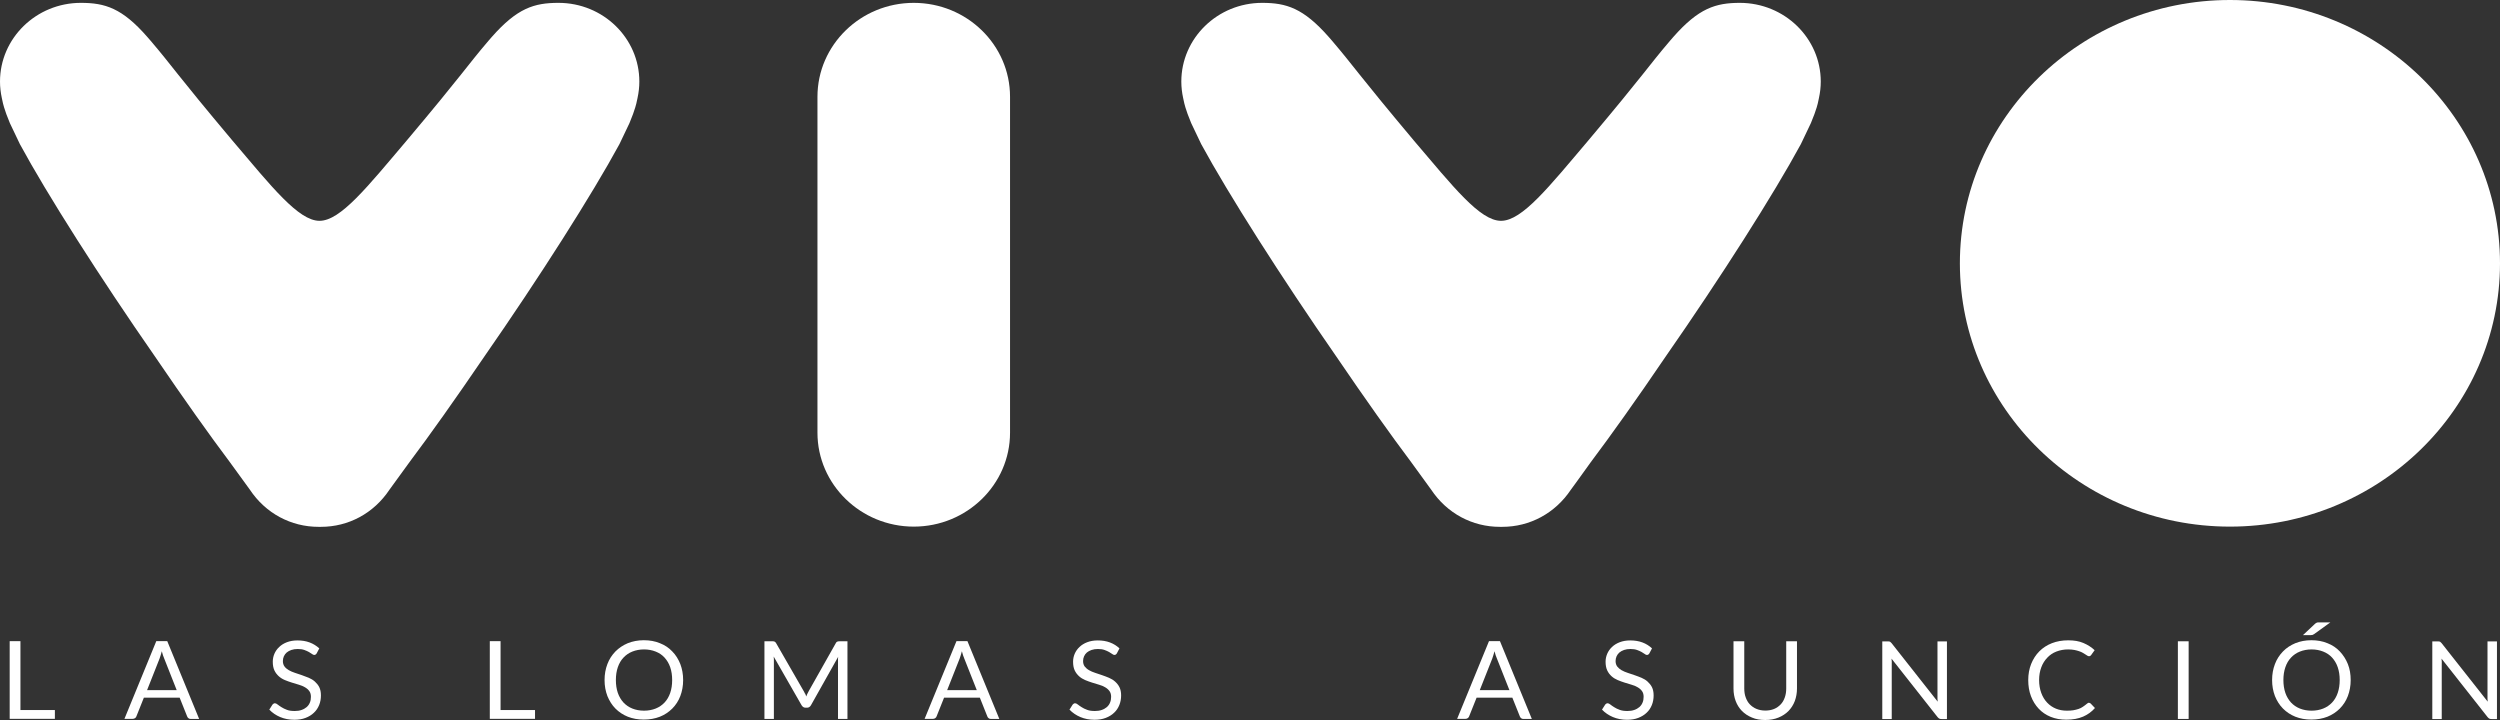
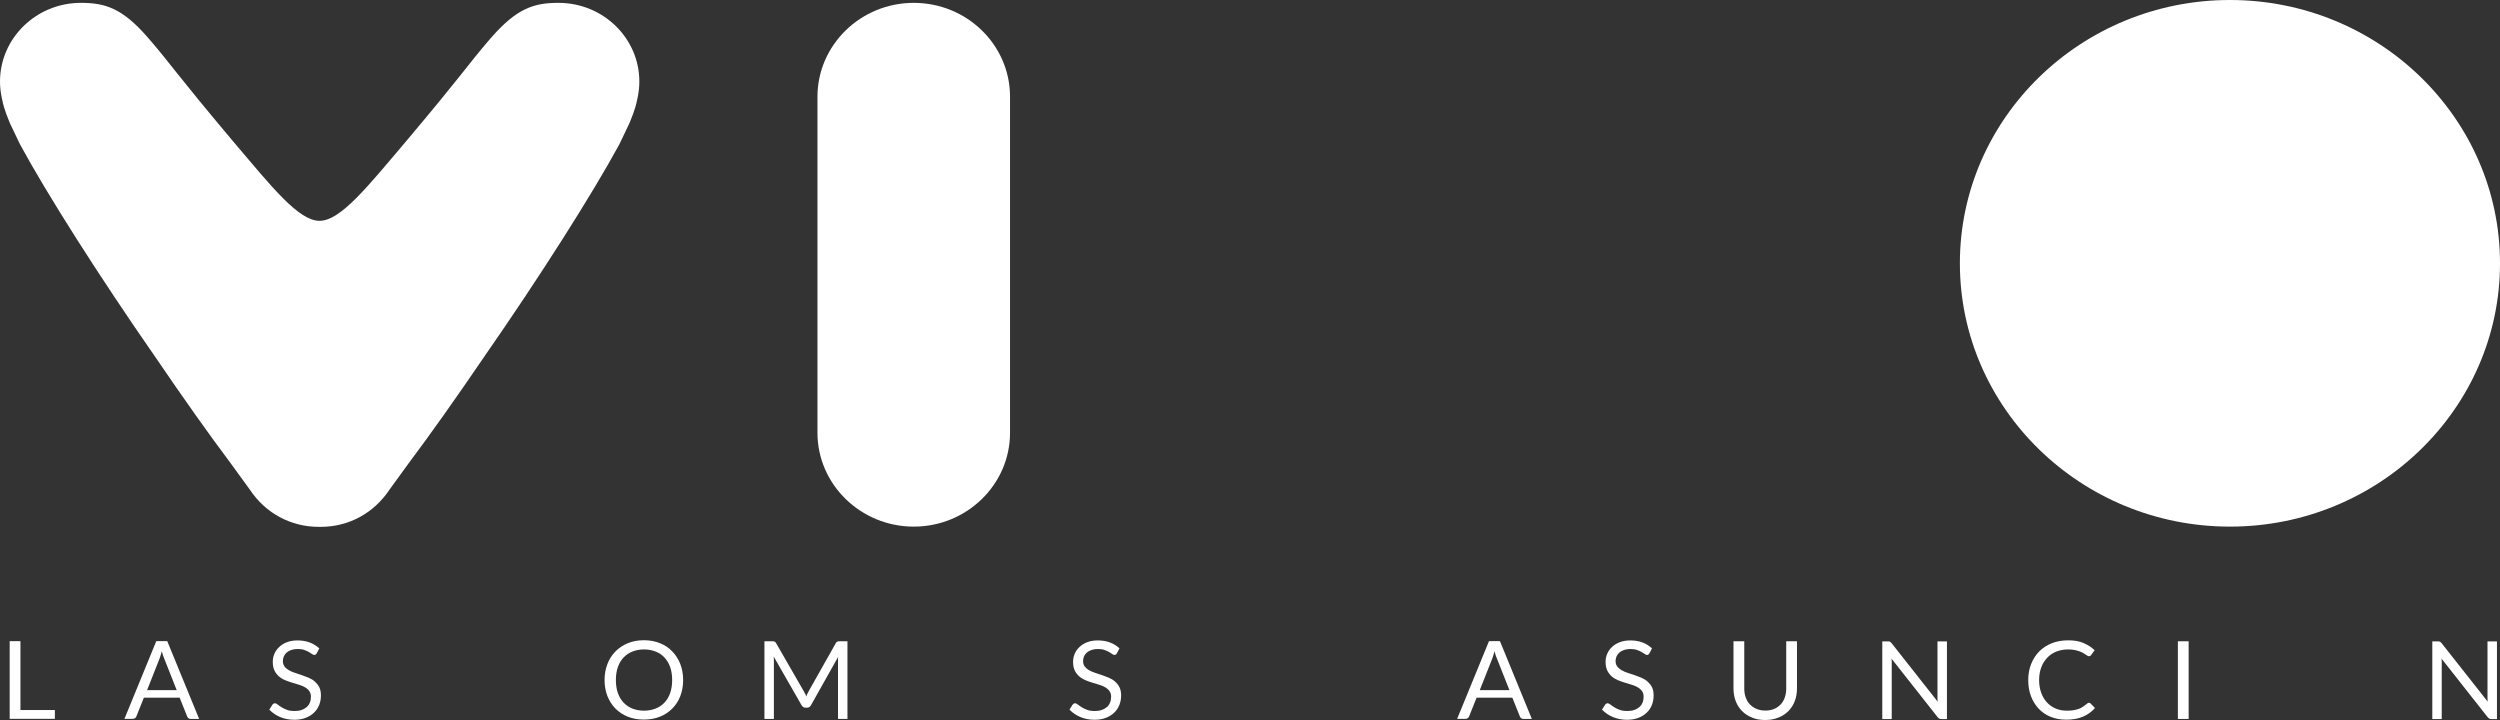
<svg xmlns="http://www.w3.org/2000/svg" width="125" height="36" viewBox="0 0 125 36" fill="none">
  <rect x="0" y="0" width="125" height="36" fill="#333333" stroke="none" />
  <path d="M50.502 4.837C50.502 2.246 48.345 0.143 45.688 0.143C43.031 0.143 40.873 2.252 40.873 4.837V21.637C40.873 24.223 43.036 26.331 45.688 26.331C48.339 26.331 50.502 24.228 50.502 21.637V4.837Z" fill="white" />
  <path d="M111.497 0C104.053 0 97.994 5.907 97.994 13.166C97.994 20.424 104.053 26.331 111.497 26.331C118.941 26.331 125 20.429 125 13.166C125 5.902 118.941 0 111.497 0Z" fill="white" />
  <path d="M27.919 0.143C26.707 0.143 25.86 0.408 24.593 1.844L24.414 2.05C23.311 3.343 23.213 3.608 20.328 7.036C18.377 9.335 17.03 11.041 15.976 11.041C14.921 11.041 13.579 9.33 11.628 7.036C8.743 3.603 8.645 3.343 7.542 2.05L7.363 1.844C6.108 0.408 5.255 0.143 4.043 0.143C1.809 0.143 0 1.913 0 4.079C0 4.355 0.033 4.63 0.092 4.906L0.136 5.107C0.136 5.107 0.201 5.462 0.494 6.156L0.994 7.205C2.347 9.706 4.983 13.849 7.765 17.849C9.189 19.942 10.476 21.754 11.487 23.099C12.117 23.974 12.487 24.477 12.492 24.482C13.28 25.669 14.552 26.342 15.927 26.342H16.106H16.046C17.421 26.342 18.687 25.669 19.475 24.482C19.475 24.482 19.85 23.974 20.48 23.099C21.491 21.754 22.773 19.947 24.202 17.849C26.979 13.854 29.614 9.711 30.973 7.205L31.473 6.156C31.766 5.462 31.831 5.113 31.831 5.107L31.875 4.906C31.935 4.63 31.967 4.355 31.967 4.079C31.967 1.907 30.158 0.143 27.924 0.143" fill="white" />
-   <path d="M86.996 0.143C85.784 0.143 84.936 0.408 83.67 1.844L83.491 2.05C82.388 3.343 82.29 3.608 79.405 7.036C77.454 9.335 76.112 11.041 75.052 11.041C73.993 11.041 72.656 9.33 70.7 7.036C67.82 3.603 67.716 3.343 66.613 2.05L66.434 1.844C65.168 0.408 64.32 0.143 63.109 0.143C60.875 0.143 59.066 1.913 59.066 4.079C59.066 4.355 59.098 4.63 59.158 4.906L59.202 5.107C59.202 5.107 59.267 5.462 59.56 6.156L60.06 7.205C61.419 9.706 64.054 13.849 66.831 17.849C68.254 19.942 69.542 21.754 70.553 23.099C71.183 23.974 71.553 24.477 71.558 24.482C72.346 25.669 73.618 26.342 74.992 26.342H75.172H75.112C76.487 26.342 77.753 25.669 78.546 24.482C78.546 24.482 78.921 23.974 79.546 23.099C80.557 21.754 81.844 19.947 83.268 17.849C86.05 13.854 88.686 9.711 90.044 7.205L90.544 6.156C90.838 5.462 90.903 5.113 90.903 5.107L90.946 4.906C91.006 4.63 91.038 4.355 91.038 4.079C91.038 1.907 89.224 0.143 86.99 0.143" fill="white" />
  <path d="M1.022 35.502H2.744V35.942H0.484V32.058H1.022V35.502Z" fill="white" />
  <path d="M9.955 35.947H9.536C9.487 35.947 9.449 35.936 9.422 35.91C9.395 35.889 9.368 35.857 9.357 35.82L8.982 34.882H7.194L6.819 35.82C6.809 35.852 6.787 35.883 6.754 35.905C6.722 35.926 6.684 35.942 6.64 35.942H6.222L7.814 32.058H8.363L9.955 35.942V35.947ZM7.347 34.506H8.835L8.211 32.927C8.167 32.832 8.129 32.71 8.091 32.562C8.069 32.636 8.053 32.705 8.031 32.768C8.009 32.832 7.993 32.885 7.977 32.932L7.352 34.511L7.347 34.506Z" fill="white" />
  <path d="M15.834 32.668C15.818 32.694 15.802 32.715 15.78 32.726C15.764 32.742 15.736 32.747 15.709 32.747C15.677 32.747 15.639 32.731 15.601 32.699C15.557 32.668 15.508 32.636 15.443 32.599C15.378 32.562 15.302 32.53 15.215 32.498C15.128 32.466 15.014 32.45 14.889 32.45C14.769 32.45 14.661 32.466 14.568 32.498C14.476 32.53 14.4 32.572 14.335 32.625C14.275 32.678 14.226 32.742 14.193 32.816C14.161 32.89 14.144 32.969 14.144 33.054C14.144 33.16 14.171 33.25 14.226 33.325C14.28 33.399 14.351 33.457 14.443 33.51C14.536 33.563 14.633 33.605 14.747 33.642C14.861 33.679 14.976 33.717 15.095 33.759C15.215 33.801 15.329 33.844 15.443 33.891C15.557 33.939 15.66 34.003 15.747 34.082C15.834 34.162 15.91 34.252 15.965 34.363C16.019 34.474 16.046 34.607 16.046 34.771C16.046 34.94 16.019 35.099 15.959 35.248C15.899 35.396 15.812 35.529 15.698 35.634C15.584 35.746 15.443 35.831 15.28 35.894C15.117 35.958 14.927 35.989 14.715 35.989C14.459 35.989 14.22 35.942 14.008 35.852C13.796 35.762 13.617 35.64 13.465 35.481L13.623 35.232C13.623 35.232 13.655 35.195 13.677 35.184C13.699 35.168 13.72 35.163 13.748 35.163C13.786 35.163 13.829 35.184 13.883 35.227C13.932 35.269 13.998 35.311 14.074 35.359C14.15 35.407 14.242 35.454 14.345 35.491C14.454 35.534 14.584 35.55 14.737 35.55C14.867 35.55 14.981 35.534 15.079 35.497C15.177 35.465 15.264 35.412 15.334 35.354C15.405 35.29 15.459 35.216 15.492 35.131C15.53 35.046 15.546 34.946 15.546 34.84C15.546 34.723 15.519 34.628 15.465 34.554C15.41 34.48 15.34 34.416 15.247 34.363C15.155 34.31 15.057 34.268 14.943 34.236C14.829 34.199 14.715 34.167 14.595 34.13C14.476 34.093 14.356 34.05 14.242 34.003C14.128 33.955 14.025 33.891 13.938 33.812C13.851 33.733 13.775 33.637 13.72 33.52C13.666 33.404 13.639 33.261 13.639 33.086C13.639 32.948 13.666 32.816 13.72 32.689C13.775 32.562 13.856 32.445 13.96 32.35C14.063 32.249 14.193 32.169 14.345 32.111C14.498 32.053 14.671 32.021 14.872 32.021C15.095 32.021 15.296 32.053 15.481 32.122C15.666 32.191 15.823 32.291 15.965 32.419L15.834 32.668Z" fill="white" />
-   <path d="M25.028 35.502H26.751V35.942H24.49V32.058H25.028V35.502Z" fill="white" />
  <path d="M34.157 34.003C34.157 34.294 34.108 34.559 34.016 34.803C33.923 35.046 33.788 35.253 33.614 35.428C33.44 35.603 33.233 35.74 32.994 35.836C32.75 35.931 32.483 35.979 32.19 35.979C31.897 35.979 31.63 35.931 31.391 35.836C31.152 35.74 30.946 35.603 30.772 35.428C30.598 35.253 30.468 35.041 30.37 34.803C30.277 34.559 30.228 34.294 30.228 34.003C30.228 33.711 30.277 33.446 30.37 33.203C30.462 32.959 30.598 32.752 30.772 32.572C30.946 32.397 31.152 32.26 31.391 32.159C31.63 32.064 31.897 32.011 32.19 32.011C32.483 32.011 32.75 32.058 32.994 32.159C33.239 32.254 33.445 32.392 33.614 32.572C33.788 32.747 33.918 32.959 34.016 33.203C34.108 33.446 34.157 33.711 34.157 34.003ZM33.608 34.003C33.608 33.764 33.576 33.552 33.511 33.362C33.445 33.171 33.347 33.012 33.228 32.88C33.108 32.747 32.956 32.646 32.782 32.578C32.608 32.509 32.413 32.471 32.201 32.471C31.989 32.471 31.793 32.509 31.619 32.578C31.446 32.646 31.299 32.747 31.174 32.88C31.049 33.012 30.957 33.171 30.891 33.362C30.826 33.552 30.794 33.764 30.794 34.003C30.794 34.241 30.826 34.453 30.891 34.644C30.957 34.834 31.054 34.993 31.174 35.126C31.299 35.258 31.446 35.359 31.619 35.428C31.793 35.497 31.989 35.534 32.201 35.534C32.413 35.534 32.608 35.497 32.782 35.428C32.956 35.359 33.103 35.258 33.228 35.126C33.353 34.993 33.445 34.834 33.511 34.644C33.576 34.453 33.608 34.241 33.608 34.003Z" fill="white" />
  <path d="M40.259 34.681C40.281 34.728 40.297 34.776 40.314 34.824C40.33 34.771 40.352 34.723 40.373 34.681C40.395 34.633 40.417 34.591 40.444 34.543L41.792 32.154C41.813 32.111 41.841 32.085 41.868 32.08C41.895 32.069 41.933 32.064 41.976 32.064H42.373V35.947H41.9V33.091C41.9 33.054 41.9 33.012 41.9 32.969C41.9 32.927 41.9 32.88 41.911 32.837L40.547 35.264C40.498 35.343 40.439 35.385 40.352 35.385H40.276C40.194 35.385 40.129 35.343 40.08 35.264L38.684 32.827C38.689 32.874 38.694 32.922 38.694 32.964C38.694 33.012 38.694 33.049 38.694 33.091V35.947H38.222V32.064H38.618C38.667 32.064 38.705 32.064 38.727 32.08C38.754 32.09 38.776 32.111 38.803 32.154L40.178 34.543C40.205 34.585 40.227 34.633 40.248 34.681H40.259Z" fill="white" />
-   <path d="M49.964 35.947H49.546C49.497 35.947 49.459 35.936 49.432 35.91C49.404 35.889 49.377 35.857 49.366 35.82L48.992 34.882H47.204L46.829 35.82C46.818 35.852 46.796 35.883 46.764 35.905C46.731 35.931 46.693 35.942 46.65 35.942H46.231L47.823 32.058H48.372L49.964 35.942V35.947ZM47.35 34.506H48.839L48.214 32.927C48.171 32.832 48.133 32.71 48.095 32.562C48.073 32.636 48.057 32.705 48.035 32.768C48.013 32.832 47.997 32.885 47.981 32.932L47.356 34.511L47.35 34.506Z" fill="white" />
  <path d="M55.843 32.668C55.827 32.694 55.811 32.715 55.789 32.726C55.773 32.742 55.746 32.747 55.719 32.747C55.686 32.747 55.648 32.731 55.61 32.699C55.566 32.668 55.517 32.636 55.452 32.599C55.387 32.562 55.311 32.53 55.224 32.498C55.137 32.466 55.023 32.45 54.898 32.45C54.779 32.45 54.67 32.466 54.578 32.498C54.485 32.53 54.409 32.572 54.344 32.625C54.284 32.678 54.235 32.742 54.203 32.816C54.17 32.89 54.154 32.969 54.154 33.054C54.154 33.16 54.181 33.25 54.235 33.325C54.289 33.393 54.36 33.457 54.453 33.51C54.545 33.563 54.643 33.605 54.757 33.642C54.871 33.679 54.985 33.717 55.105 33.759C55.224 33.801 55.344 33.844 55.452 33.891C55.566 33.939 55.67 34.003 55.757 34.082C55.844 34.162 55.92 34.252 55.974 34.363C56.028 34.474 56.056 34.607 56.056 34.771C56.056 34.94 56.028 35.099 55.968 35.248C55.909 35.396 55.822 35.529 55.708 35.634C55.594 35.746 55.452 35.831 55.289 35.894C55.126 35.958 54.936 35.989 54.724 35.989C54.469 35.989 54.23 35.942 54.018 35.852C53.806 35.762 53.627 35.64 53.474 35.481L53.632 35.232C53.632 35.232 53.665 35.195 53.686 35.184C53.708 35.168 53.73 35.163 53.757 35.163C53.795 35.163 53.839 35.184 53.893 35.227C53.942 35.269 54.007 35.311 54.083 35.359C54.159 35.407 54.246 35.454 54.355 35.491C54.463 35.534 54.594 35.55 54.746 35.55C54.871 35.55 54.985 35.534 55.088 35.497C55.186 35.465 55.273 35.412 55.344 35.354C55.414 35.29 55.469 35.216 55.501 35.131C55.539 35.046 55.556 34.946 55.556 34.84C55.556 34.723 55.528 34.628 55.474 34.554C55.42 34.48 55.349 34.416 55.257 34.363C55.17 34.31 55.066 34.268 54.952 34.236C54.838 34.199 54.724 34.167 54.605 34.13C54.485 34.093 54.371 34.05 54.257 34.003C54.143 33.955 54.039 33.891 53.953 33.812C53.866 33.733 53.79 33.637 53.735 33.52C53.681 33.404 53.654 33.261 53.654 33.086C53.654 32.948 53.681 32.816 53.735 32.689C53.79 32.562 53.871 32.445 53.974 32.35C54.078 32.249 54.208 32.169 54.36 32.111C54.512 32.053 54.686 32.021 54.887 32.021C55.11 32.021 55.311 32.053 55.496 32.122C55.681 32.191 55.838 32.291 55.974 32.419L55.843 32.668Z" fill="white" />
  <path d="M76.59 35.947H76.171C76.123 35.947 76.085 35.936 76.057 35.91C76.03 35.889 76.003 35.857 75.992 35.82L75.617 34.882H73.83L73.455 35.82C73.444 35.852 73.422 35.883 73.389 35.905C73.357 35.931 73.319 35.942 73.275 35.942H72.857L74.449 32.058H74.998L76.59 35.942V35.947ZM73.982 34.506H75.471L74.846 32.927C74.802 32.832 74.764 32.71 74.726 32.562C74.704 32.636 74.688 32.705 74.666 32.768C74.645 32.832 74.628 32.885 74.612 32.932L73.987 34.511L73.982 34.506Z" fill="white" />
  <path d="M82.469 32.668C82.453 32.694 82.437 32.715 82.415 32.726C82.399 32.742 82.371 32.747 82.344 32.747C82.312 32.747 82.274 32.731 82.236 32.699C82.192 32.668 82.143 32.636 82.078 32.599C82.013 32.562 81.937 32.53 81.85 32.498C81.763 32.466 81.649 32.45 81.524 32.45C81.404 32.45 81.296 32.466 81.203 32.498C81.111 32.53 81.035 32.572 80.97 32.625C80.91 32.678 80.861 32.742 80.828 32.816C80.796 32.89 80.779 32.969 80.779 33.054C80.779 33.16 80.807 33.25 80.861 33.325C80.915 33.393 80.986 33.457 81.078 33.51C81.171 33.563 81.269 33.605 81.383 33.642C81.497 33.679 81.611 33.717 81.73 33.759C81.85 33.801 81.969 33.844 82.078 33.891C82.192 33.939 82.296 34.003 82.382 34.082C82.469 34.162 82.545 34.252 82.6 34.363C82.654 34.474 82.681 34.607 82.681 34.771C82.681 34.94 82.654 35.099 82.594 35.248C82.535 35.396 82.448 35.529 82.334 35.634C82.219 35.746 82.078 35.831 81.915 35.894C81.752 35.958 81.562 35.989 81.35 35.989C81.095 35.989 80.856 35.942 80.644 35.852C80.432 35.762 80.252 35.64 80.1 35.481L80.258 35.232C80.258 35.232 80.29 35.195 80.312 35.184C80.334 35.168 80.356 35.163 80.383 35.163C80.421 35.163 80.464 35.184 80.519 35.227C80.567 35.269 80.633 35.311 80.709 35.359C80.785 35.407 80.872 35.454 80.981 35.491C81.089 35.534 81.22 35.55 81.372 35.55C81.497 35.55 81.611 35.534 81.714 35.497C81.812 35.465 81.899 35.412 81.969 35.354C82.04 35.29 82.094 35.216 82.127 35.131C82.165 35.046 82.181 34.946 82.181 34.84C82.181 34.723 82.154 34.628 82.1 34.554C82.046 34.48 81.975 34.416 81.882 34.363C81.796 34.31 81.692 34.268 81.578 34.236C81.464 34.199 81.35 34.167 81.23 34.13C81.111 34.093 80.997 34.05 80.883 34.003C80.769 33.955 80.665 33.891 80.578 33.812C80.491 33.733 80.415 33.637 80.361 33.52C80.307 33.404 80.279 33.261 80.279 33.086C80.279 32.948 80.307 32.816 80.361 32.689C80.415 32.562 80.497 32.445 80.6 32.35C80.703 32.249 80.834 32.169 80.986 32.111C81.138 32.053 81.312 32.021 81.513 32.021C81.736 32.021 81.937 32.053 82.122 32.122C82.306 32.191 82.464 32.291 82.6 32.419L82.469 32.668Z" fill="white" />
  <path d="M88.262 35.529C88.425 35.529 88.572 35.502 88.702 35.449C88.832 35.396 88.941 35.317 89.033 35.221C89.126 35.126 89.191 35.009 89.24 34.871C89.289 34.734 89.311 34.585 89.311 34.426V32.064H89.849V34.426C89.849 34.649 89.811 34.861 89.74 35.052C89.669 35.242 89.561 35.407 89.425 35.55C89.289 35.687 89.12 35.799 88.925 35.878C88.729 35.958 88.506 36 88.262 36C88.017 36 87.794 35.963 87.599 35.878C87.403 35.799 87.235 35.687 87.099 35.55C86.963 35.412 86.855 35.242 86.784 35.052C86.713 34.861 86.675 34.654 86.675 34.426V32.064H87.213V34.421C87.213 34.585 87.235 34.734 87.284 34.866C87.333 35.004 87.398 35.12 87.49 35.216C87.583 35.311 87.691 35.391 87.822 35.444C87.952 35.497 88.099 35.529 88.267 35.529H88.262Z" fill="white" />
  <path d="M94.494 32.08C94.494 32.08 94.543 32.117 94.576 32.154L96.885 35.083C96.88 35.036 96.874 34.993 96.874 34.946C96.874 34.898 96.874 34.861 96.874 34.819V32.069H97.347V35.952H97.076C97.032 35.952 96.999 35.947 96.967 35.931C96.94 35.915 96.912 35.894 96.88 35.857L94.576 32.932C94.576 32.98 94.581 33.023 94.587 33.065C94.592 33.107 94.587 33.15 94.587 33.187V35.952H94.114V32.069H94.391C94.44 32.069 94.473 32.074 94.5 32.085L94.494 32.08Z" fill="white" />
  <path d="M104.455 35.142C104.482 35.142 104.509 35.152 104.536 35.179L104.748 35.401C104.585 35.587 104.389 35.73 104.156 35.831C103.922 35.931 103.645 35.984 103.314 35.984C103.026 35.984 102.765 35.936 102.531 35.841C102.297 35.746 102.096 35.608 101.933 35.433C101.77 35.258 101.64 35.052 101.548 34.808C101.455 34.564 101.412 34.294 101.412 34.003C101.412 33.711 101.461 33.441 101.558 33.197C101.656 32.954 101.792 32.742 101.966 32.567C102.14 32.392 102.352 32.254 102.596 32.159C102.841 32.064 103.113 32.016 103.411 32.016C103.71 32.016 103.955 32.058 104.167 32.148C104.379 32.238 104.569 32.355 104.732 32.509L104.558 32.752C104.558 32.752 104.531 32.784 104.514 32.795C104.498 32.805 104.476 32.811 104.444 32.811C104.422 32.811 104.395 32.8 104.368 32.784C104.341 32.768 104.308 32.747 104.27 32.721C104.232 32.694 104.188 32.668 104.139 32.641C104.091 32.615 104.031 32.583 103.96 32.562C103.89 32.54 103.813 32.514 103.721 32.498C103.629 32.482 103.525 32.471 103.406 32.471C103.194 32.471 102.998 32.509 102.819 32.578C102.64 32.646 102.488 32.752 102.363 32.885C102.238 33.017 102.134 33.176 102.064 33.367C101.993 33.558 101.955 33.77 101.955 34.003C101.955 34.236 101.993 34.458 102.064 34.649C102.134 34.84 102.232 34.999 102.357 35.131C102.482 35.264 102.629 35.364 102.797 35.433C102.966 35.502 103.151 35.534 103.341 35.534C103.46 35.534 103.564 35.529 103.661 35.513C103.754 35.497 103.841 35.475 103.922 35.449C104.004 35.422 104.08 35.385 104.145 35.338C104.21 35.29 104.286 35.242 104.357 35.179C104.389 35.152 104.417 35.136 104.449 35.136L104.455 35.142Z" fill="white" />
  <path d="M109.432 35.947H108.894V32.064H109.432V35.947Z" fill="white" />
-   <path d="M117.534 34.003C117.534 34.294 117.485 34.559 117.393 34.803C117.3 35.046 117.164 35.253 116.991 35.428C116.817 35.603 116.61 35.74 116.371 35.836C116.127 35.931 115.86 35.979 115.567 35.979C115.273 35.979 115.007 35.931 114.768 35.836C114.529 35.74 114.323 35.603 114.149 35.428C113.975 35.253 113.844 35.041 113.747 34.803C113.654 34.559 113.605 34.294 113.605 34.003C113.605 33.711 113.654 33.446 113.747 33.203C113.839 32.959 113.975 32.752 114.149 32.572C114.323 32.392 114.529 32.26 114.768 32.159C115.007 32.064 115.273 32.011 115.567 32.011C115.86 32.011 116.127 32.058 116.371 32.159C116.616 32.254 116.822 32.392 116.991 32.572C117.159 32.752 117.295 32.959 117.393 33.203C117.49 33.446 117.534 33.711 117.534 34.003ZM116.985 34.003C116.985 33.764 116.952 33.552 116.887 33.362C116.822 33.171 116.724 33.012 116.605 32.88C116.485 32.747 116.333 32.646 116.159 32.578C115.985 32.509 115.79 32.471 115.578 32.471C115.366 32.471 115.17 32.509 114.996 32.578C114.822 32.646 114.676 32.747 114.551 32.88C114.426 33.012 114.333 33.171 114.268 33.362C114.203 33.552 114.17 33.764 114.17 34.003C114.17 34.241 114.203 34.453 114.268 34.644C114.333 34.834 114.431 34.993 114.551 35.126C114.676 35.258 114.822 35.359 114.996 35.428C115.17 35.497 115.366 35.534 115.578 35.534C115.79 35.534 115.985 35.497 116.159 35.428C116.333 35.359 116.48 35.258 116.605 35.126C116.73 34.993 116.822 34.834 116.887 34.644C116.952 34.453 116.985 34.241 116.985 34.003ZM116.523 31.115L115.708 31.703C115.676 31.724 115.648 31.74 115.627 31.746C115.605 31.751 115.572 31.756 115.534 31.756H115.148L115.735 31.205C115.735 31.205 115.773 31.174 115.784 31.163C115.801 31.152 115.817 31.142 115.833 31.136C115.849 31.131 115.866 31.126 115.887 31.12C115.909 31.12 115.931 31.12 115.964 31.12H116.523V31.115Z" fill="white" />
  <path d="M121.995 32.08C121.995 32.08 122.044 32.117 122.077 32.154L124.386 35.083C124.386 35.036 124.375 34.993 124.375 34.946C124.375 34.898 124.375 34.861 124.375 34.819V32.069H124.848V35.952H124.576C124.533 35.952 124.5 35.947 124.467 35.931C124.44 35.915 124.413 35.894 124.381 35.857L122.077 32.932C122.077 32.98 122.082 33.023 122.087 33.065C122.093 33.107 122.087 33.15 122.087 33.187V35.952H121.615V32.069H121.892C121.941 32.069 121.973 32.074 122.001 32.085L121.995 32.08Z" fill="white" />
</svg>